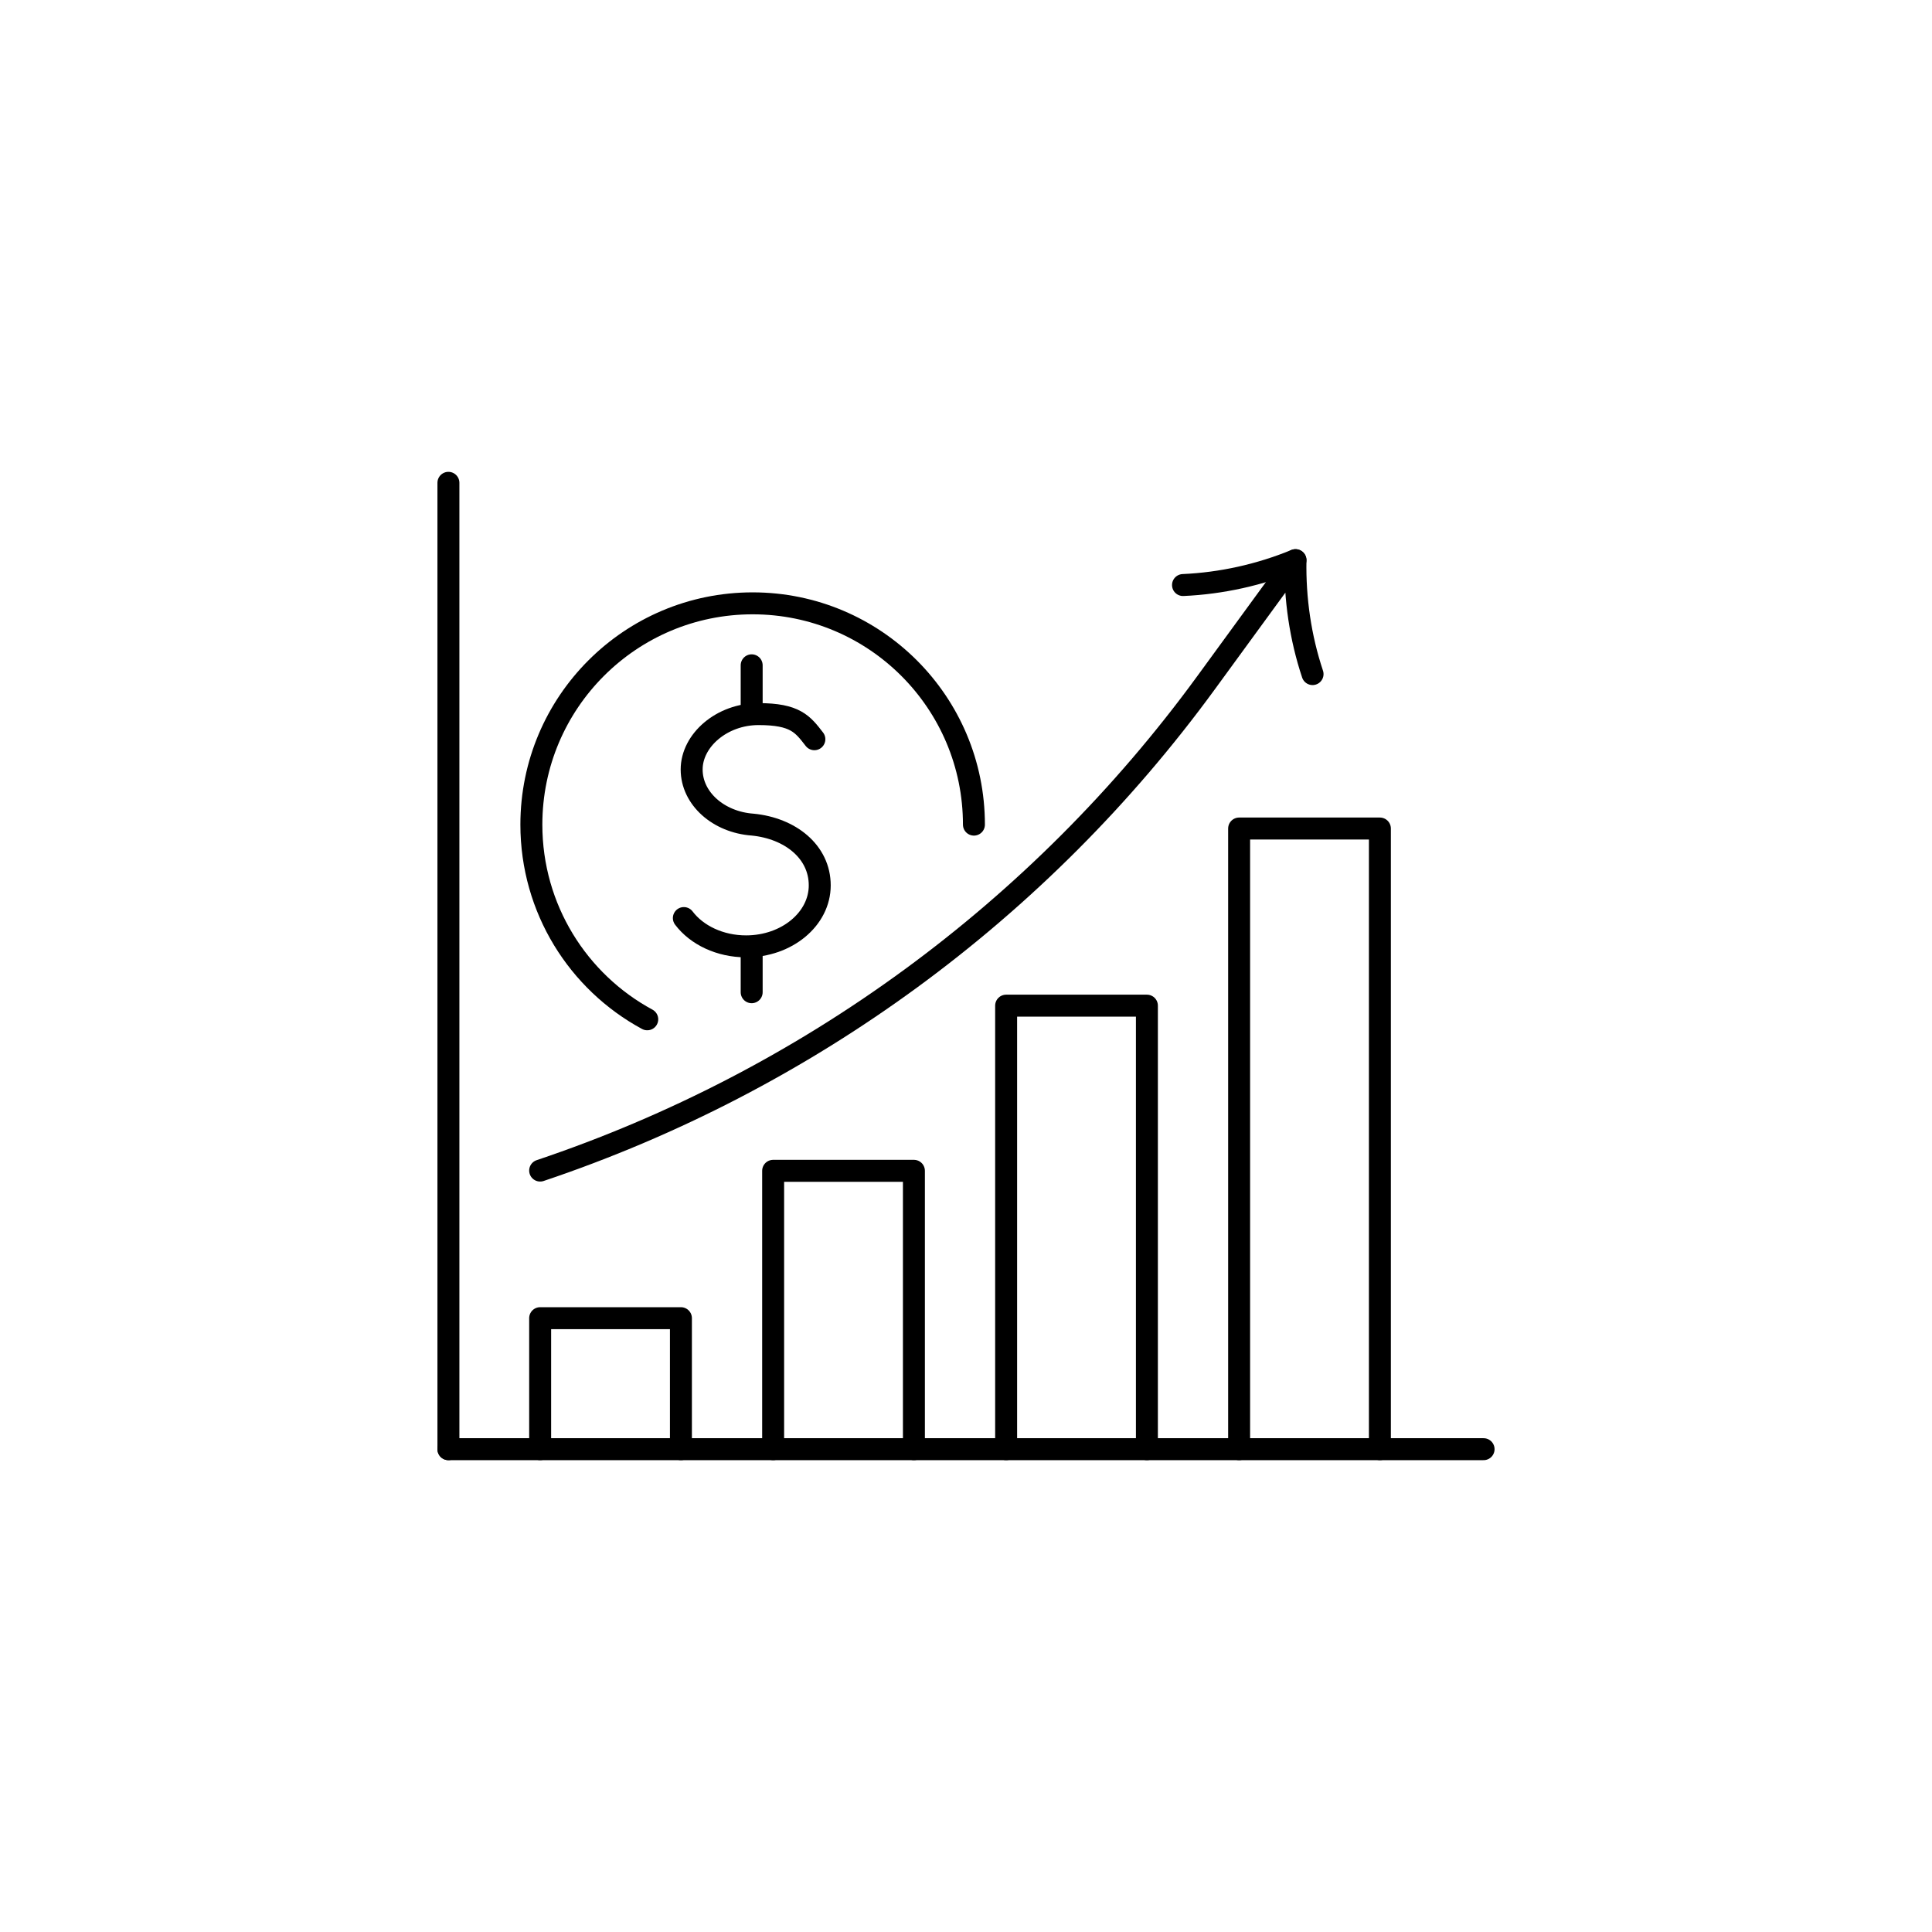
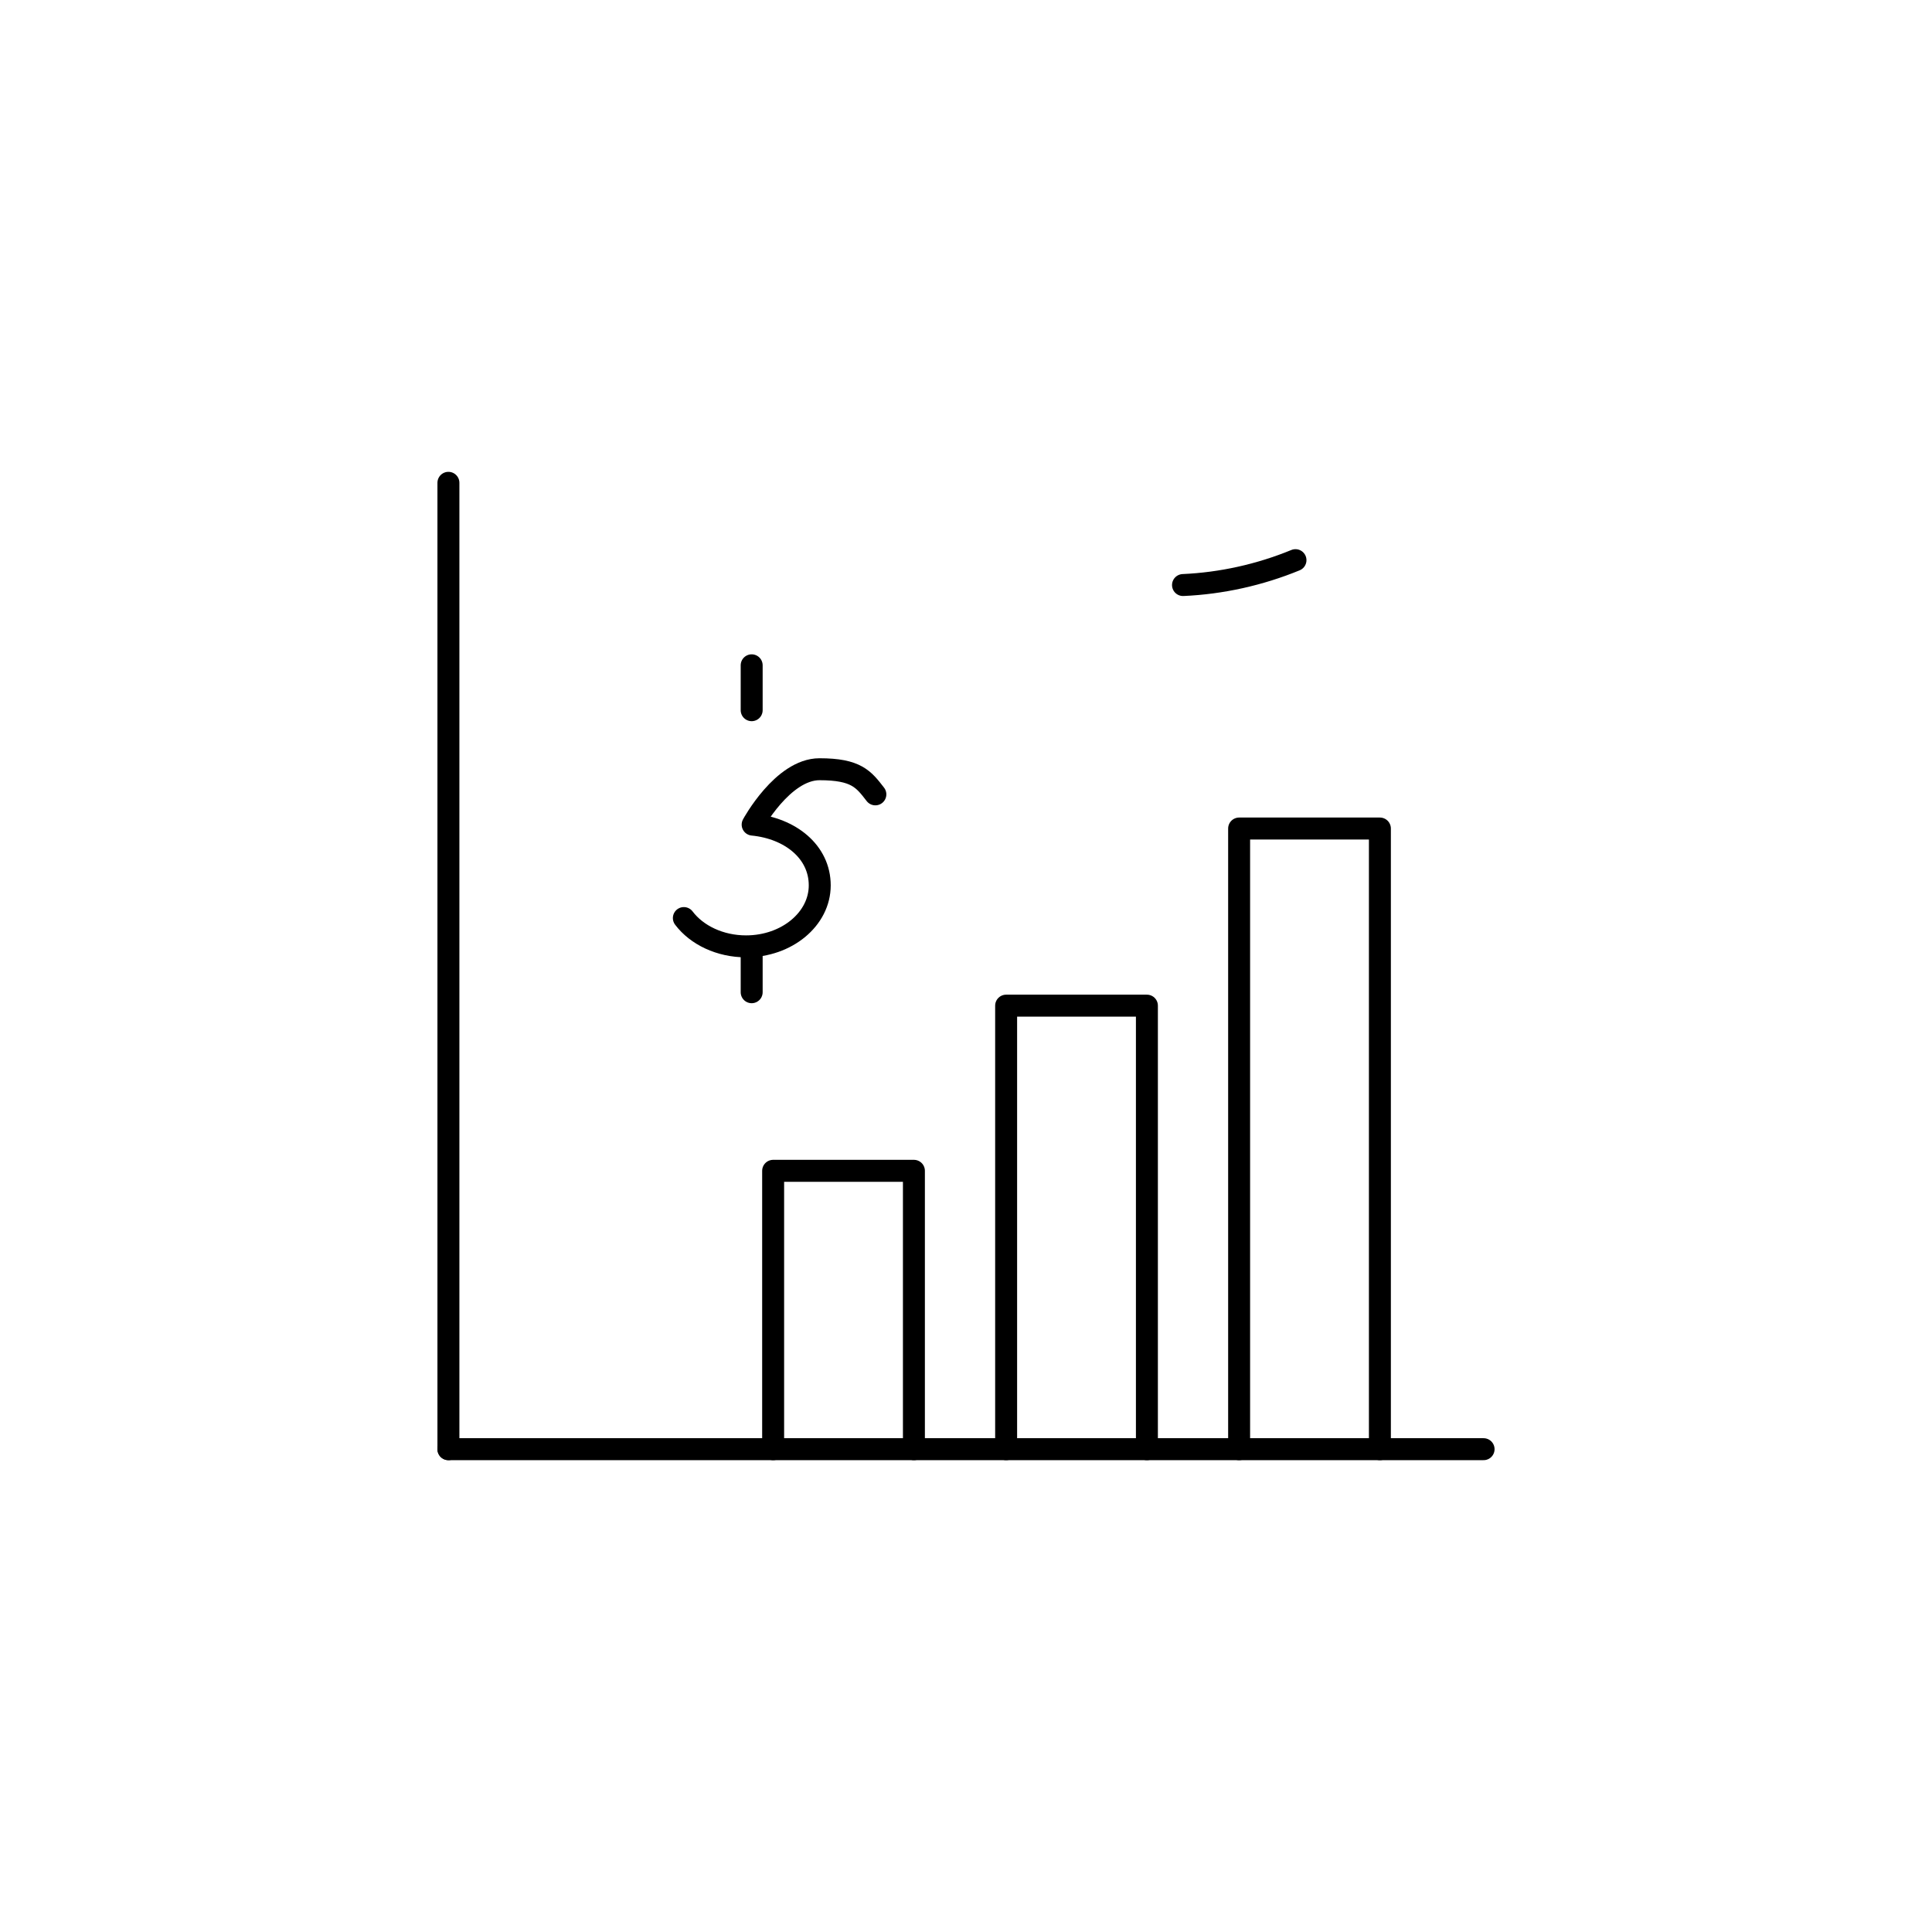
<svg xmlns="http://www.w3.org/2000/svg" id="_ò_x2021__xF8FF__x5F_1" version="1.1" viewBox="0 0 791.9 791.9">
  <defs>
    <style>
      .st0 {
        fill: none;
        stroke: #000;
        stroke-linecap: round;
        stroke-linejoin: round;
        stroke-width: 9px;
      }
    </style>
  </defs>
-   <path class="st0" d="M280.3,376.3c5.3,7,14.8,11.6,25.5,11.6,16.7,0,30.2-11.2,30.2-25s-12.1-23.4-27.5-24.9h0c-14-1-25-10.7-25-22.6s12.3-22.7,27.4-22.7,18.1,4.1,22.9,10.3" />
+   <path class="st0" d="M280.3,376.3c5.3,7,14.8,11.6,25.5,11.6,16.7,0,30.2-11.2,30.2-25s-12.1-23.4-27.5-24.9h0s12.3-22.7,27.4-22.7,18.1,4.1,22.9,10.3" />
  <line class="st0" x1="308.1" y1="389" x2="308.1" y2="406.7" />
  <line class="st0" x1="308.1" y1="272.7" x2="308.1" y2="291.1" />
-   <path class="st0" d="M265.3,417.8c-28.3-15.3-47.5-45.3-47.5-79.8,0-50.1,40.6-90.7,90.7-90.7s90.7,40.6,90.7,90.7" />
  <polyline class="st0" points="316.9 594 316.9 479.9 374.6 479.9 374.6 594" />
-   <polyline class="st0" points="221.4 594 221.4 540.3 279.1 540.3 279.1 594" />
  <polyline class="st0" points="470.1 594 470.1 412.2 412.4 412.2 412.4 594" />
  <polyline class="st0" points="507.9 594 507.9 339.6 565.6 339.6 565.6 594" />
  <line class="st0" x1="183.8" y1="197.9" x2="183.8" y2="594" />
  <line class="st0" x1="608.1" y1="594" x2="183.8" y2="594" />
  <g>
    <path class="st0" d="M531,229.6c-14.6,6-30.3,9.5-46.1,10.2" />
-     <path class="st0" d="M538,276.3c-5-15-7.3-30.9-7-46.7l-36.7,50.3c-68.1,93.3-163.4,163.1-272.9,199.9h0" />
  </g>
</svg>